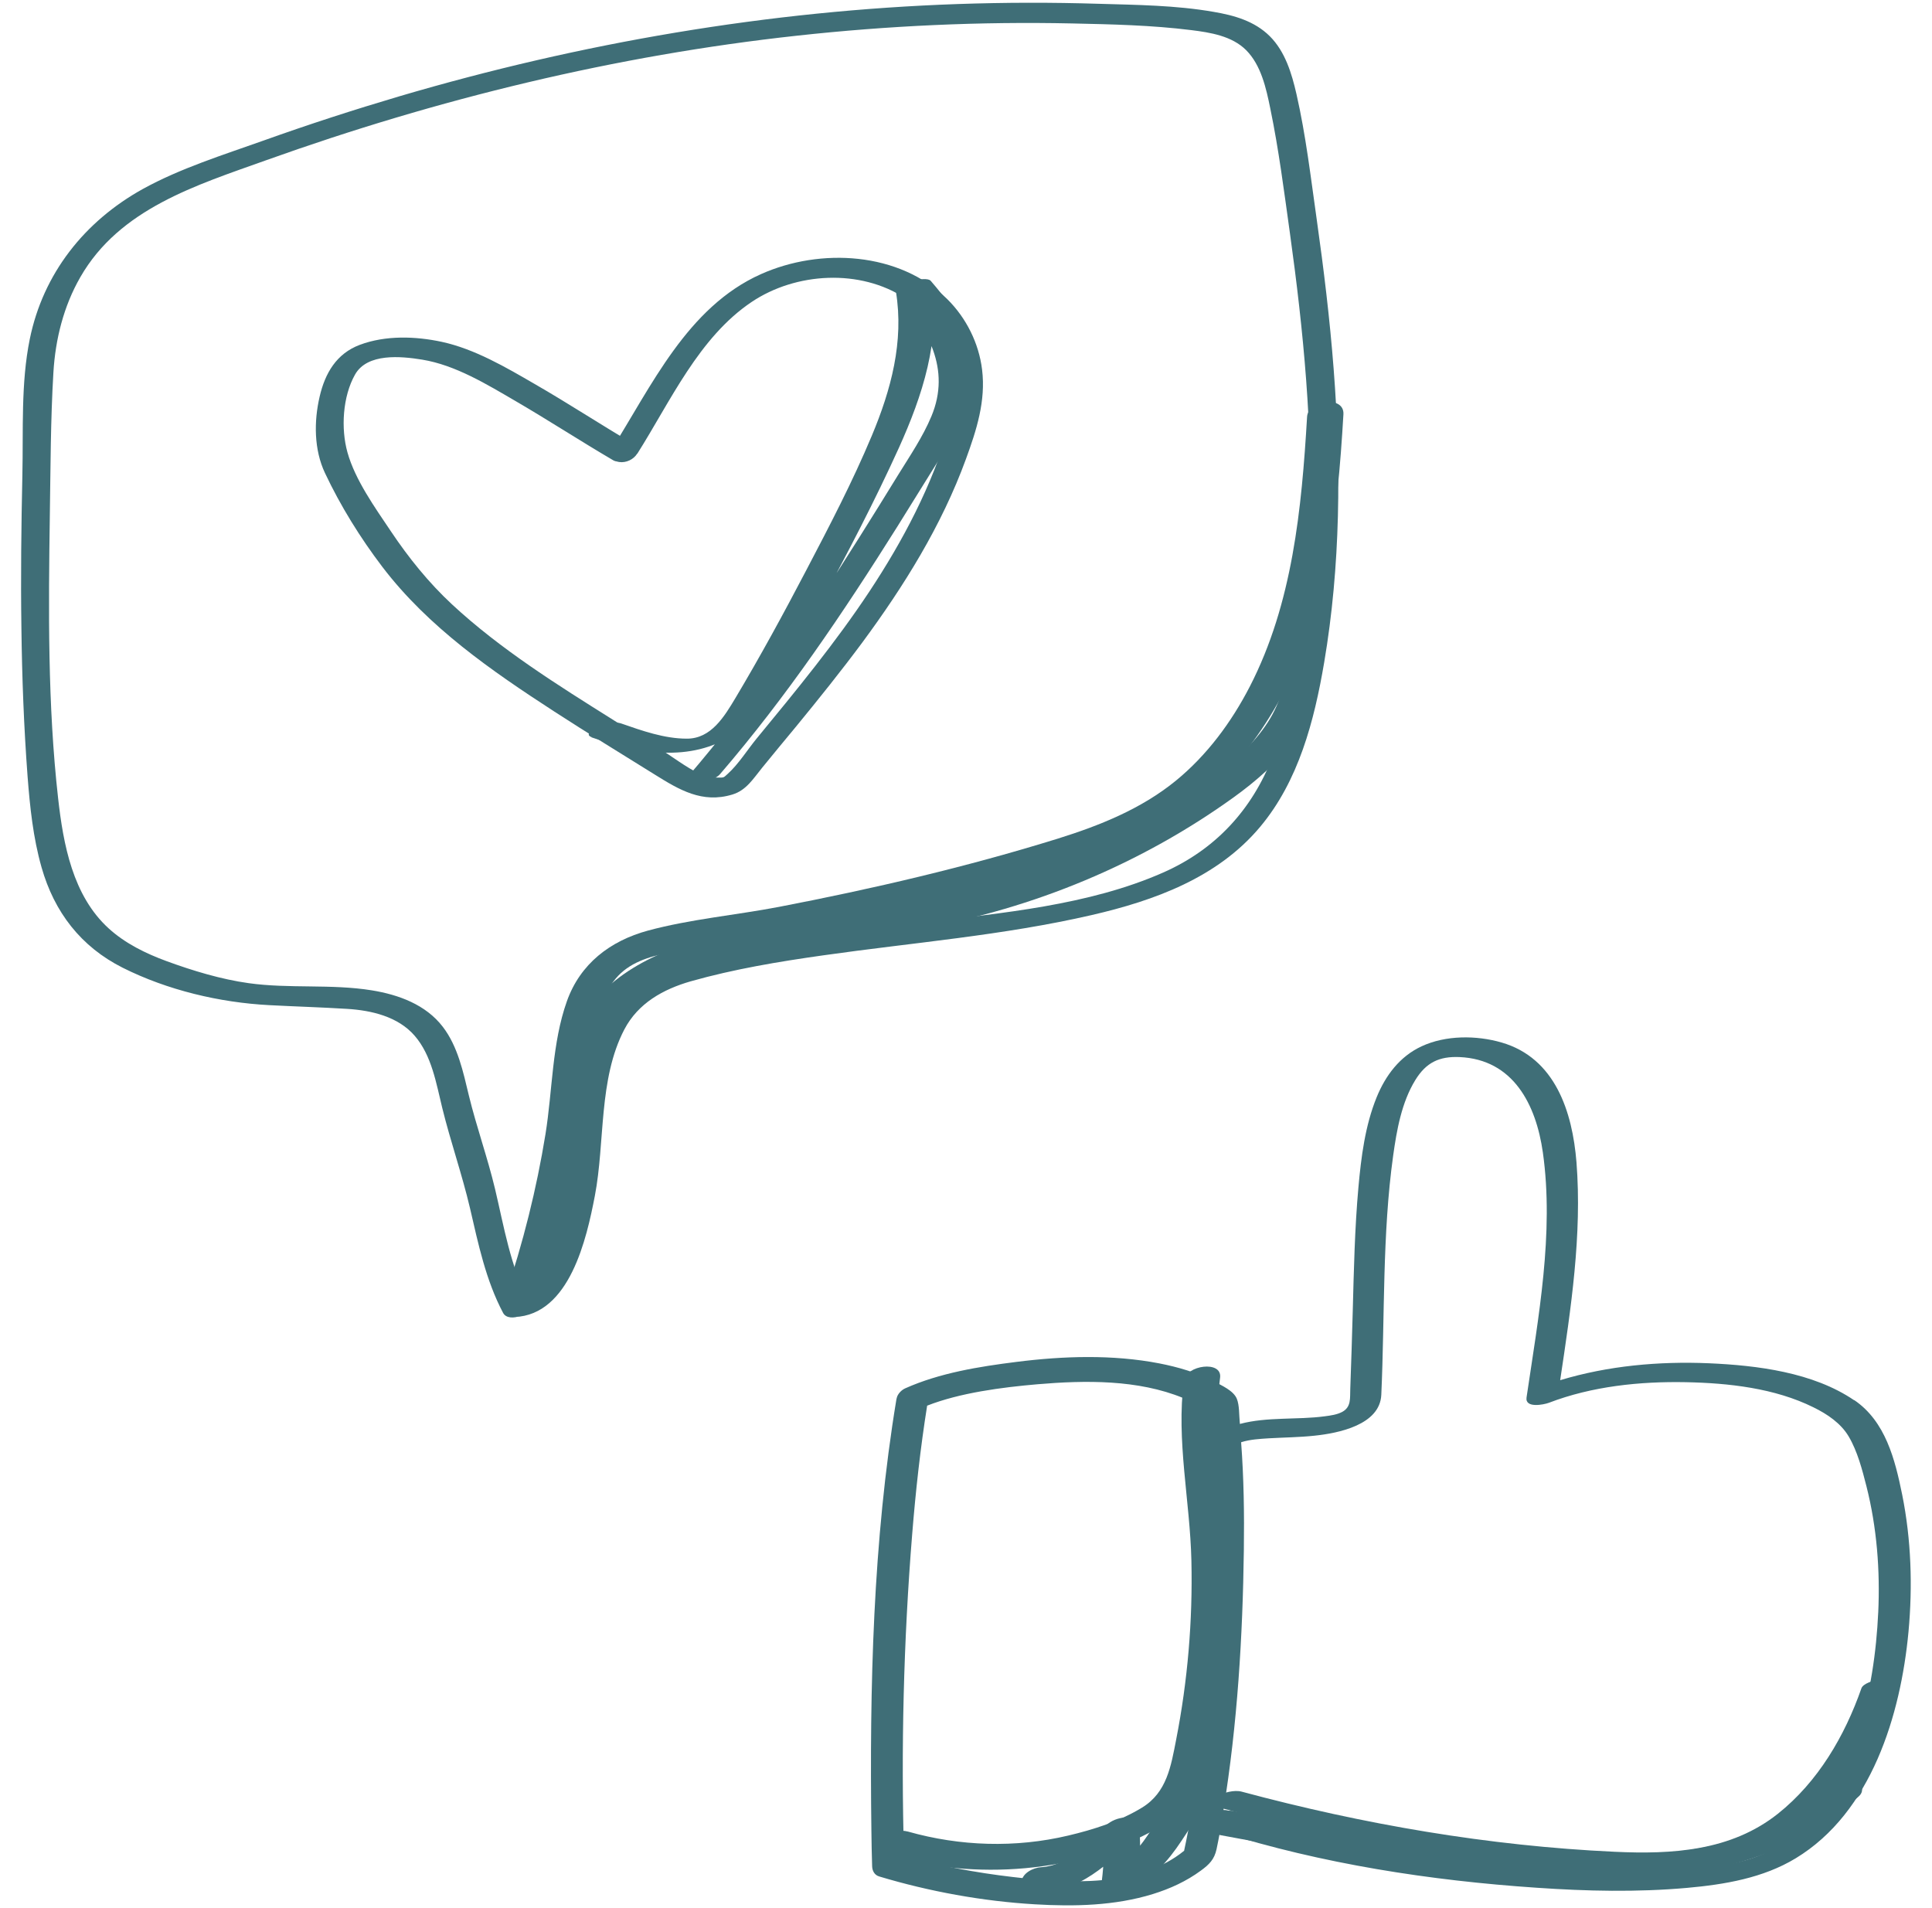
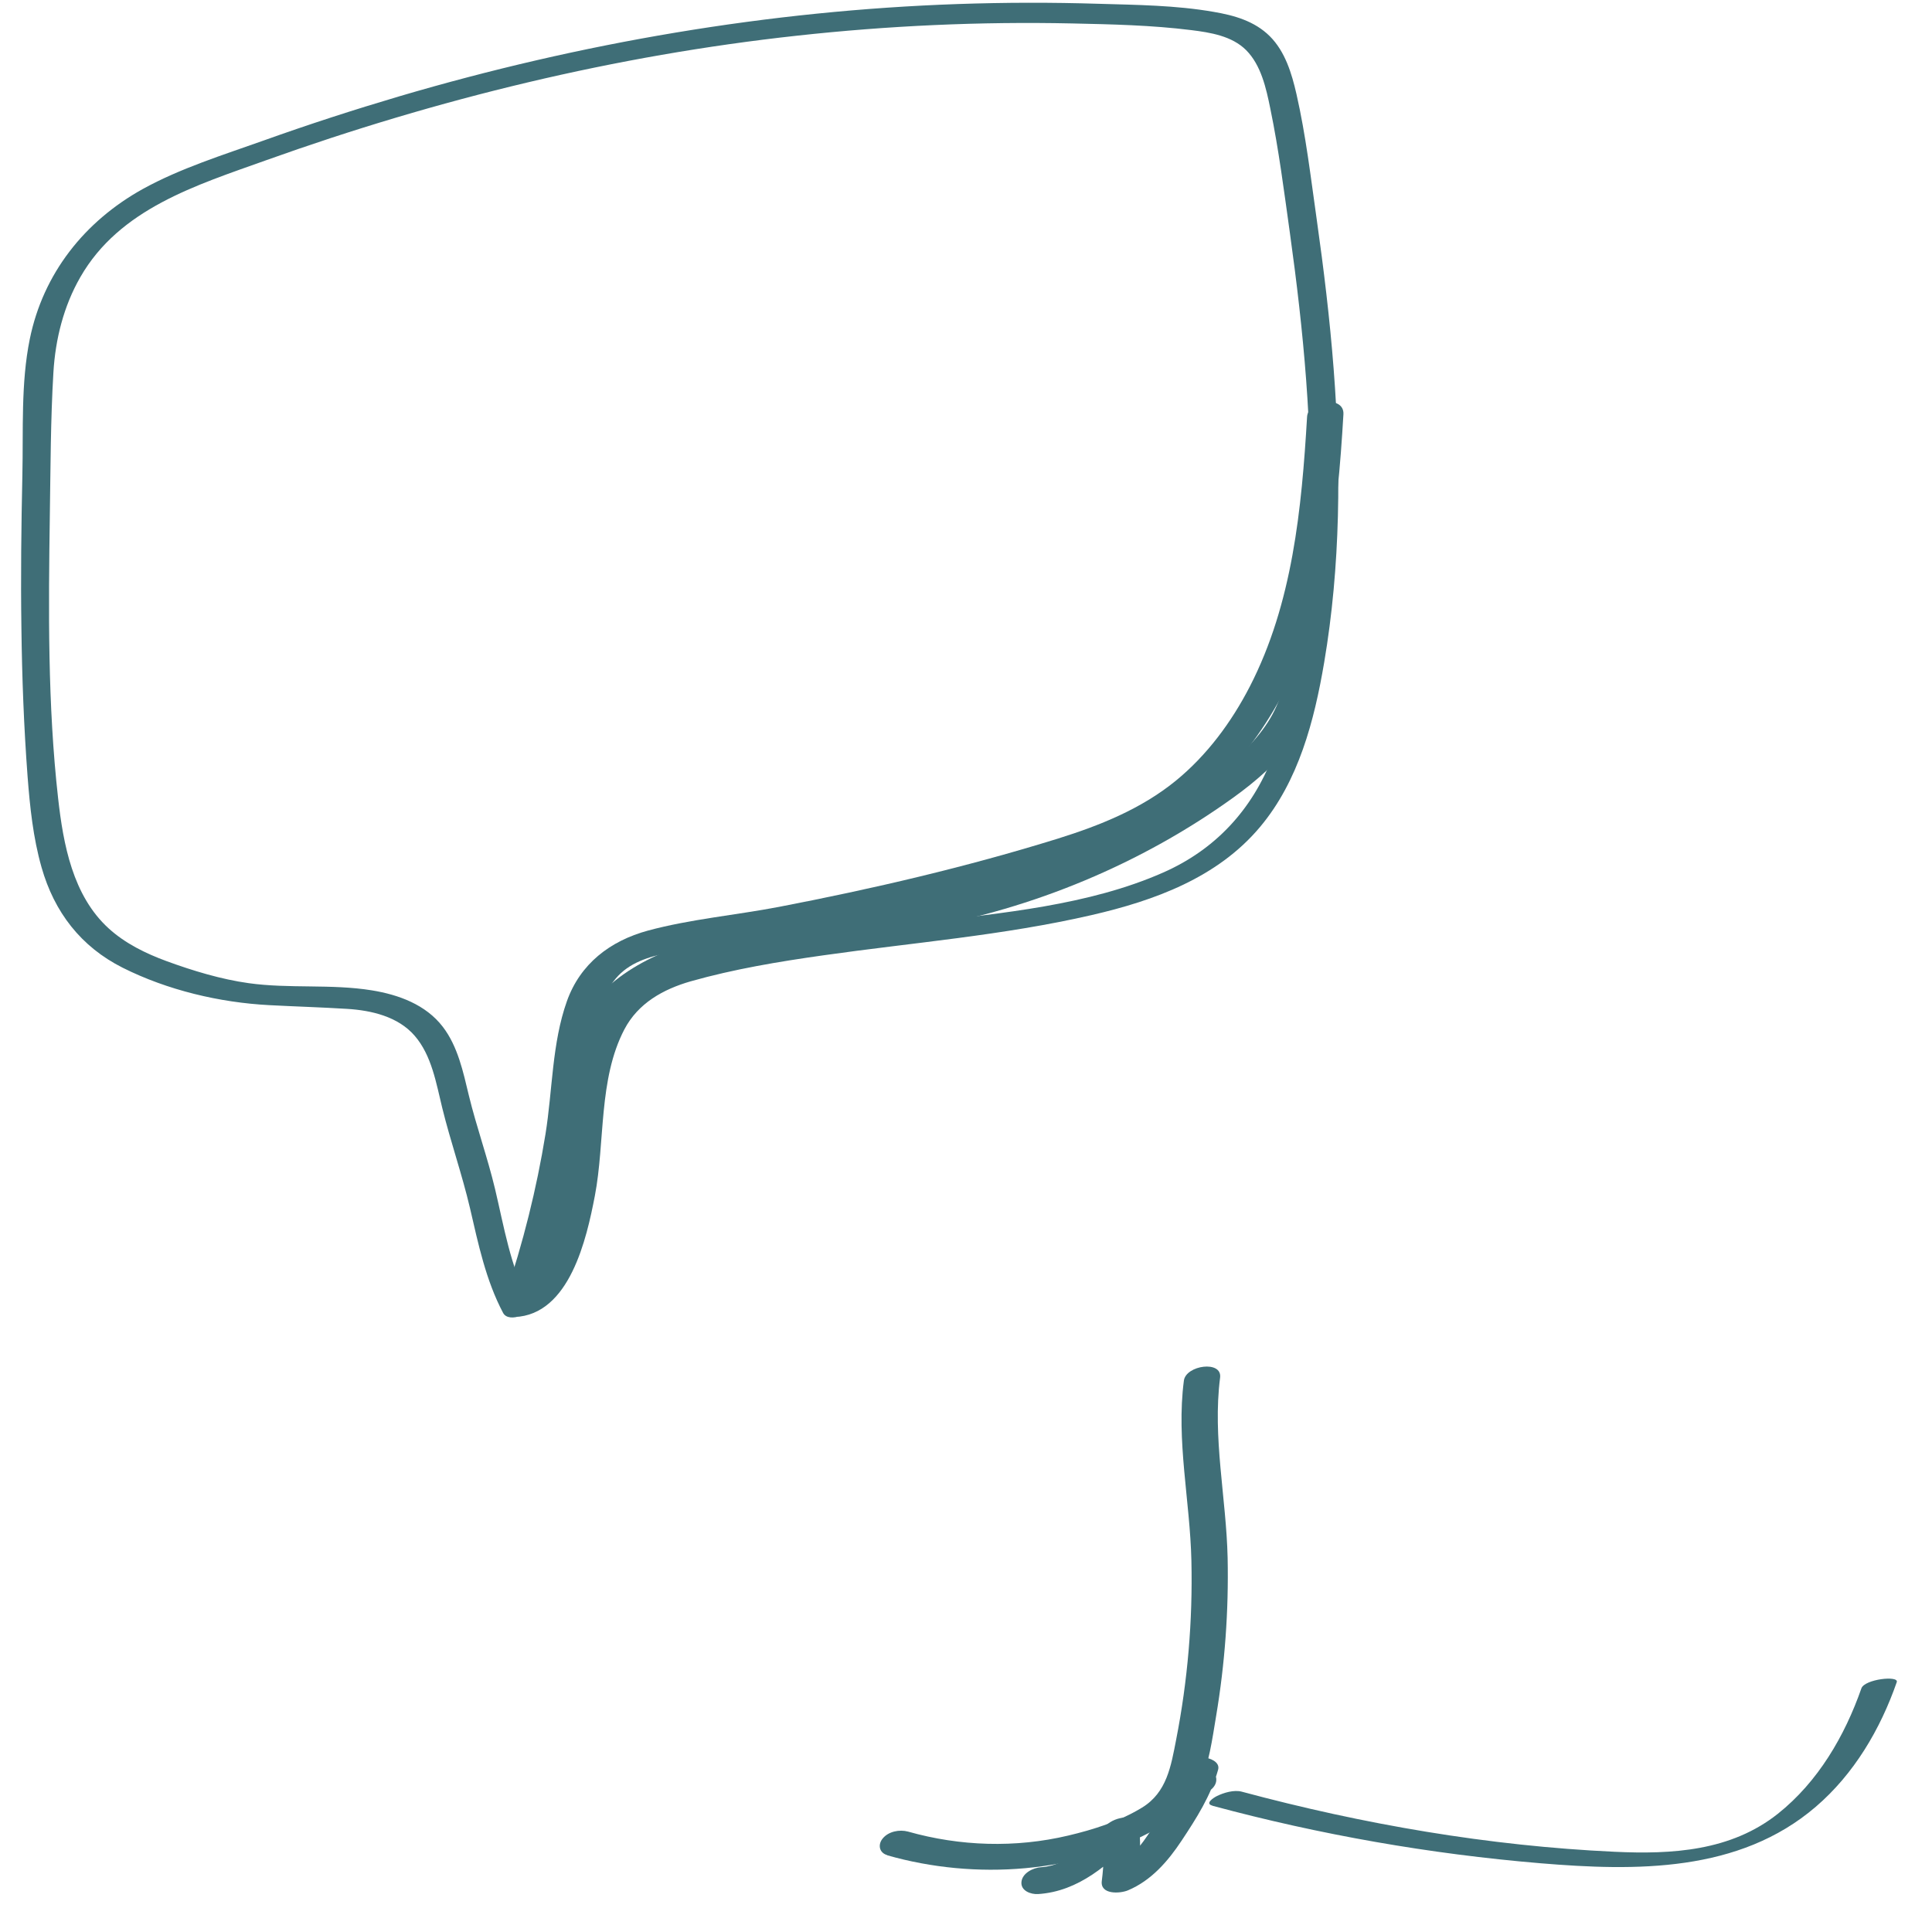
<svg xmlns="http://www.w3.org/2000/svg" width="81" height="80" viewBox="0 0 89 88" fill="none">
-   <path d="M85.458 64.577C83.566 63.288 80.983 62.969 78.754 62.872C76.462 62.775 74.108 62.986 71.902 63.653C72.398 60.347 72.916 56.949 72.654 53.603C72.466 51.271 71.674 48.797 69.2 48.079C68.037 47.742 66.623 47.737 65.511 48.255C64.502 48.723 63.847 49.601 63.436 50.61C62.906 51.915 62.724 53.358 62.598 54.754C62.427 56.653 62.387 58.568 62.336 60.472C62.302 61.664 62.267 62.855 62.222 64.047C62.205 64.486 62.273 64.89 61.846 65.118C61.606 65.244 61.31 65.284 61.047 65.318C59.788 65.489 58.38 65.335 57.131 65.671C57.131 65.649 57.131 65.62 57.125 65.592C57.091 65.267 57.114 64.811 56.989 64.508C56.835 64.132 56.282 63.893 55.94 63.71C55.153 63.3 54.286 63.049 53.414 62.878C51.259 62.462 48.99 62.536 46.824 62.81C45.102 63.026 43.29 63.317 41.694 64.03C41.534 64.104 41.391 64.246 41.323 64.412C41.323 64.417 41.323 64.429 41.317 64.434C41.312 64.451 41.306 64.474 41.3 64.497C41.3 64.514 41.289 64.525 41.289 64.543C40.206 71.087 40.052 77.808 40.137 84.427C40.143 84.974 40.154 85.522 40.171 86.069C40.177 86.28 40.28 86.479 40.502 86.542C42.816 87.237 45.262 87.682 47.674 87.825C49.486 87.933 51.368 87.893 53.118 87.352C53.91 87.106 54.663 86.764 55.335 86.268C55.717 85.989 55.951 85.755 56.054 85.288C56.111 85.02 56.162 84.752 56.213 84.478C60.922 85.96 65.91 86.73 70.819 87.061C73.122 87.22 75.453 87.272 77.756 87.067C79.484 86.912 81.257 86.616 82.762 85.704C86.256 83.589 87.607 79.085 87.966 75.254C88.16 73.156 88.092 71.007 87.676 68.938C87.345 67.308 86.906 65.552 85.464 64.571L85.458 64.577ZM54.566 85.35C52.468 87.066 49.173 86.861 46.653 86.565C44.977 86.371 43.176 86.035 41.642 85.596C41.5 80.653 41.619 75.682 42.018 70.757C42.178 68.773 42.395 66.794 42.708 64.828C44.219 64.235 46.14 63.984 47.793 63.841C49.999 63.653 52.428 63.619 54.514 64.474C54.731 64.56 54.942 64.657 55.147 64.776C55.233 64.828 55.313 64.879 55.398 64.93C55.461 64.965 55.563 65.101 55.563 65.067C55.717 65.455 55.677 66.11 55.706 66.498C55.797 67.615 55.826 68.744 55.837 69.867C55.86 72.575 55.74 75.289 55.529 77.985C55.335 80.448 55.084 82.933 54.56 85.35H54.566ZM86.57 74.359C86.404 77.957 85.475 82.289 82.568 84.706C81.416 85.664 80.059 85.966 78.6 86.143C76.554 86.382 74.478 86.359 72.421 86.257C67.09 85.983 61.657 85.162 56.578 83.498C56.521 83.481 56.447 83.475 56.373 83.475C57.017 79.524 57.262 75.477 57.314 71.481C57.336 69.827 57.313 68.163 57.188 66.515C57.599 66.384 58.043 66.361 58.471 66.333C59.172 66.293 59.873 66.287 60.569 66.213C61.669 66.099 63.59 65.717 63.653 64.326C63.818 60.66 63.693 56.938 64.2 53.295C64.365 52.115 64.588 50.844 65.221 49.812C65.722 48.997 66.326 48.712 67.261 48.751C69.741 48.86 70.79 50.941 71.104 53.152C71.628 56.864 70.893 60.78 70.351 64.451C70.277 64.959 71.144 64.782 71.377 64.697C73.367 63.933 75.579 63.705 77.694 63.745C79.666 63.784 81.798 64.018 83.588 64.907C84.215 65.215 84.842 65.632 85.207 66.247C85.612 66.931 85.834 67.786 86.028 68.55C86.507 70.443 86.661 72.427 86.57 74.376V74.359Z" fill="#3F6E77" />
  <path d="M23.683 60.74C26.225 60.638 27.006 57.114 27.383 55.153C27.861 52.662 27.542 49.778 28.745 47.474C29.378 46.266 30.535 45.622 31.806 45.257C33.802 44.692 35.86 44.35 37.912 44.06C42.045 43.472 46.224 43.142 50.3 42.201C53.19 41.534 56.097 40.48 58.058 38.142C59.843 36.016 60.561 33.239 61.017 30.56C61.775 26.091 61.804 21.536 61.456 17.026C61.279 14.718 61 12.42 60.675 10.123C60.401 8.196 60.173 6.235 59.74 4.337C59.523 3.39 59.221 2.381 58.514 1.674C57.807 0.967 56.855 0.705 55.915 0.546C54.182 0.243 52.375 0.226 50.625 0.175C48.458 0.107 46.292 0.112 44.126 0.186C35.404 0.488 26.738 1.976 18.375 4.439C16.272 5.061 14.18 5.739 12.11 6.48C10.24 7.147 8.274 7.757 6.529 8.72C3.85 10.208 1.94 12.614 1.324 15.636C0.908 17.671 1.028 19.837 0.982 21.901C0.931 24.249 0.903 26.598 0.937 28.947C0.965 31.239 1.051 33.53 1.222 35.811C1.33 37.219 1.478 38.638 1.866 40.001C2.453 42.064 3.679 43.661 5.606 44.63C7.675 45.667 10.075 46.237 12.378 46.357C13.57 46.42 14.761 46.454 15.953 46.528C17.076 46.596 18.307 46.882 19.071 47.765C19.863 48.677 20.069 49.971 20.348 51.106C20.73 52.656 21.26 54.161 21.625 55.718C22.007 57.365 22.355 59.047 23.153 60.552C23.415 61.048 24.635 60.581 24.327 59.993C23.489 58.408 23.192 56.567 22.782 54.84C22.434 53.38 21.927 51.978 21.573 50.524C21.311 49.435 21.066 48.261 20.371 47.355C19.584 46.329 18.33 45.873 17.093 45.673C15.223 45.371 13.29 45.605 11.415 45.342C10.149 45.166 8.832 44.767 7.635 44.328C6.672 43.974 5.725 43.512 4.962 42.817C3.303 41.306 2.869 38.94 2.63 36.814C2.145 32.504 2.185 28.109 2.248 23.776C2.282 21.581 2.282 19.369 2.413 17.175C2.505 15.636 2.886 14.119 3.656 12.779C5.469 9.621 8.998 8.544 12.219 7.392C20.131 4.559 28.346 2.558 36.703 1.646C40.91 1.184 45.152 0.99 49.388 1.081C51.217 1.121 53.07 1.161 54.889 1.389C55.767 1.498 56.764 1.657 57.42 2.313C58.11 3.008 58.343 4.069 58.532 4.998C58.925 6.896 59.17 8.834 59.438 10.75C60.065 15.248 60.504 19.786 60.35 24.329C60.23 27.829 59.922 31.62 58.634 34.916C57.682 37.355 56 39.18 53.595 40.24C50.151 41.762 46.144 42.104 42.444 42.56C40.432 42.811 38.413 43.051 36.413 43.376C34.583 43.672 32.69 43.974 30.94 44.59C29.783 45 28.688 45.633 27.953 46.642C27.274 47.571 26.961 48.694 26.767 49.817C26.334 52.36 26.385 54.96 25.524 57.422C25.273 58.146 24.755 59.765 23.802 59.805C23.078 59.834 22.811 60.769 23.689 60.734L23.683 60.74Z" fill="#3F6E77" />
-   <path d="M29.337 20.931C30.864 18.52 32.176 15.561 34.616 13.925C36.657 12.557 39.621 12.386 41.707 13.76C43.794 15.134 44.37 17.448 43.72 19.689C42.933 22.402 41.593 24.939 40.043 27.282C38.492 29.625 36.657 31.86 34.849 34.055C34.422 34.574 34.011 35.24 33.51 35.691C33.31 35.868 33.361 35.862 33.048 35.862C32.769 35.862 32.478 35.816 32.221 35.691C31.572 35.377 30.962 34.898 30.352 34.522C29.65 34.089 28.949 33.656 28.254 33.217C25.683 31.603 23.026 29.945 20.791 27.869C19.72 26.872 18.79 25.72 17.975 24.5C17.245 23.411 16.328 22.134 15.974 20.863C15.666 19.763 15.752 18.286 16.322 17.277C16.886 16.274 18.448 16.428 19.423 16.587C20.957 16.838 22.405 17.728 23.727 18.497C25.244 19.381 26.714 20.339 28.231 21.228C28.698 21.502 29.833 20.857 29.223 20.504C27.672 19.598 26.167 18.606 24.611 17.711C23.283 16.941 21.846 16.097 20.33 15.767C19.11 15.504 17.73 15.459 16.544 15.903C15.467 16.308 14.942 17.209 14.691 18.292C14.424 19.438 14.429 20.738 14.937 21.815C15.655 23.337 16.567 24.808 17.587 26.148C19.703 28.924 22.616 30.936 25.517 32.818C27.045 33.81 28.596 34.756 30.141 35.719C31.275 36.426 32.335 37.065 33.726 36.643C34.371 36.449 34.695 35.902 35.1 35.406C35.619 34.767 36.143 34.135 36.668 33.502C37.711 32.23 38.737 30.953 39.718 29.631C41.645 27.02 43.378 24.238 44.495 21.177C44.985 19.837 45.419 18.492 45.242 17.049C45.094 15.829 44.512 14.661 43.634 13.794C41.422 11.611 37.785 11.417 35.043 12.643C31.64 14.165 29.998 17.808 28.117 20.789C27.946 21.063 28.271 21.279 28.505 21.308C28.829 21.353 29.166 21.194 29.337 20.92V20.931Z" fill="#3F6E77" />
  <path d="M40.877 85.567C44.919 86.719 49.622 86.411 53.328 84.319C54.154 83.851 54.873 83.236 55.266 82.352C55.705 81.36 55.859 80.197 56.036 79.137C56.44 76.731 56.617 74.285 56.566 71.845C56.503 69.086 55.864 66.293 56.218 63.539C56.326 62.724 54.639 62.958 54.548 63.676C54.188 66.435 54.833 69.217 54.895 71.982C54.958 74.741 54.724 77.512 54.194 80.22C53.955 81.445 53.767 82.665 52.615 83.367C51.589 83.994 50.375 84.381 49.212 84.655C46.783 85.231 44.229 85.151 41.829 84.472C41.436 84.364 40.928 84.461 40.661 84.786C40.427 85.065 40.49 85.447 40.866 85.556L40.877 85.567Z" fill="#3F6E77" />
  <path d="M55.87 83.281C60.819 84.615 65.887 85.504 70.995 85.932C75.384 86.297 80.15 86.365 83.69 83.327C85.452 81.816 86.666 79.758 87.424 77.58C87.538 77.261 85.942 77.438 85.794 77.865C85.024 80.066 83.793 82.175 81.946 83.646C79.779 85.368 77.072 85.527 74.409 85.402C68.606 85.134 62.825 84.136 57.221 82.631C56.862 82.534 56.383 82.677 56.064 82.836C55.916 82.91 55.5 83.178 55.865 83.275L55.87 83.281Z" fill="#3F6E77" />
-   <path d="M56.217 84.632C61.479 85.624 66.832 86.377 72.179 86.633C76.962 86.861 82.036 86.251 85.678 82.842C85.963 82.58 85.804 82.232 85.484 82.112C85.091 81.97 84.607 82.152 84.316 82.426C80.861 85.658 75.828 85.75 71.387 85.436C66.495 85.088 61.633 84.427 56.816 83.52C56.057 83.378 55.122 84.427 56.223 84.632H56.217Z" fill="#3F6E77" />
  <path d="M56.03 81.959C56.007 81.867 56.024 81.867 56.081 81.776L54.451 81.736C54.183 82.694 53.59 83.566 53.049 84.387C52.575 85.105 52.051 85.841 51.23 86.183L52.438 86.622C52.535 85.875 52.553 85.128 52.501 84.376C52.444 83.572 51.373 83.771 50.968 84.182C50.153 85.014 49.189 86.04 47.964 86.114C47.599 86.137 47.097 86.382 47.057 86.793C47.017 87.203 47.49 87.374 47.827 87.352C49.702 87.232 51.105 85.966 52.359 84.689L50.825 84.495C50.877 85.248 50.859 85.995 50.763 86.742C50.677 87.391 51.606 87.334 51.971 87.18C53.043 86.73 53.812 85.841 54.44 84.894C55.124 83.863 55.791 82.819 56.127 81.617C56.23 81.252 55.722 81.064 55.466 81.058C55.061 81.052 54.713 81.229 54.496 81.571C54.331 81.827 54.308 82.107 54.377 82.397C54.559 83.178 56.212 82.745 56.03 81.953V81.959Z" fill="#3F6E77" />
  <path d="M24.834 59.965C25.547 57.85 26.122 55.695 26.544 53.506C26.932 51.482 27.023 49.418 27.411 47.406C27.564 46.608 27.81 45.77 28.34 45.137C28.956 44.396 29.873 44.122 30.785 43.94C32.843 43.524 34.93 43.244 36.988 42.84C41.349 41.973 45.767 40.987 49.98 39.55C51.798 38.929 53.571 38.142 55.093 36.951C56.559 35.805 57.739 34.357 58.685 32.761C61.119 28.65 61.632 23.782 61.906 19.107C61.957 18.224 60.276 18.44 60.23 19.221C59.979 23.463 59.563 27.824 57.59 31.66C56.741 33.308 55.607 34.841 54.164 36.016C52.574 37.31 50.664 38.074 48.731 38.678C44.524 39.984 40.197 40.993 35.871 41.825C33.875 42.207 31.789 42.389 29.828 42.919C28.089 43.393 26.709 44.447 26.094 46.175C25.404 48.113 25.433 50.279 25.108 52.297C24.697 54.834 24.07 57.331 23.249 59.765C22.941 60.683 24.589 60.706 24.834 59.976V59.965Z" fill="#3F6E77" />
  <path d="M28.124 47.765C29.116 45.445 31.966 44.596 34.218 44.077C36.926 43.455 39.713 43.29 42.444 42.811C47.597 41.916 52.603 39.83 56.85 36.768C58.868 35.315 60.926 33.239 60.892 30.577C60.88 29.671 59.199 29.882 59.21 30.68C59.244 33.12 57.306 34.847 55.453 36.141C53.321 37.635 50.989 38.861 48.567 39.812C46.144 40.765 43.538 41.414 40.928 41.785C38.317 42.156 35.512 42.384 32.889 43.119C30.267 43.854 27.616 45 26.533 47.537C26.151 48.432 27.816 48.495 28.124 47.771V47.765Z" fill="#3F6E77" />
-   <path d="M27.222 34.003C29.36 34.745 31.783 35.195 33.807 33.861C34.685 33.279 35.221 32.356 35.739 31.466C36.423 30.287 37.09 29.101 37.74 27.904C39.029 25.526 40.288 23.115 41.406 20.652C42.489 18.252 43.344 15.67 42.911 13.013L41.309 13.515C42.734 15.157 43.817 17.015 42.905 19.198C42.506 20.156 41.913 21.023 41.371 21.901C40.773 22.87 40.174 23.845 39.564 24.808C37.153 28.639 34.622 32.401 31.663 35.833C31.43 36.101 31.874 36.107 32.051 36.096C32.37 36.078 32.934 35.965 33.157 35.702C36.218 32.145 38.84 28.257 41.332 24.289C41.936 23.32 42.54 22.351 43.139 21.382C43.737 20.413 44.41 19.444 44.741 18.343C45.368 16.24 44.199 14.484 42.871 12.95C42.66 12.705 41.206 13.082 41.269 13.452C41.645 15.749 41.041 17.984 40.157 20.093C39.274 22.203 38.208 24.249 37.147 26.273C36.104 28.268 35.027 30.247 33.875 32.179C33.356 33.046 32.746 34.072 31.623 34.066C30.591 34.066 29.56 33.701 28.596 33.365C28.26 33.251 27.741 33.428 27.445 33.576C27.279 33.656 26.897 33.878 27.239 33.998L27.222 34.003Z" fill="#3F6E77" />
</svg>